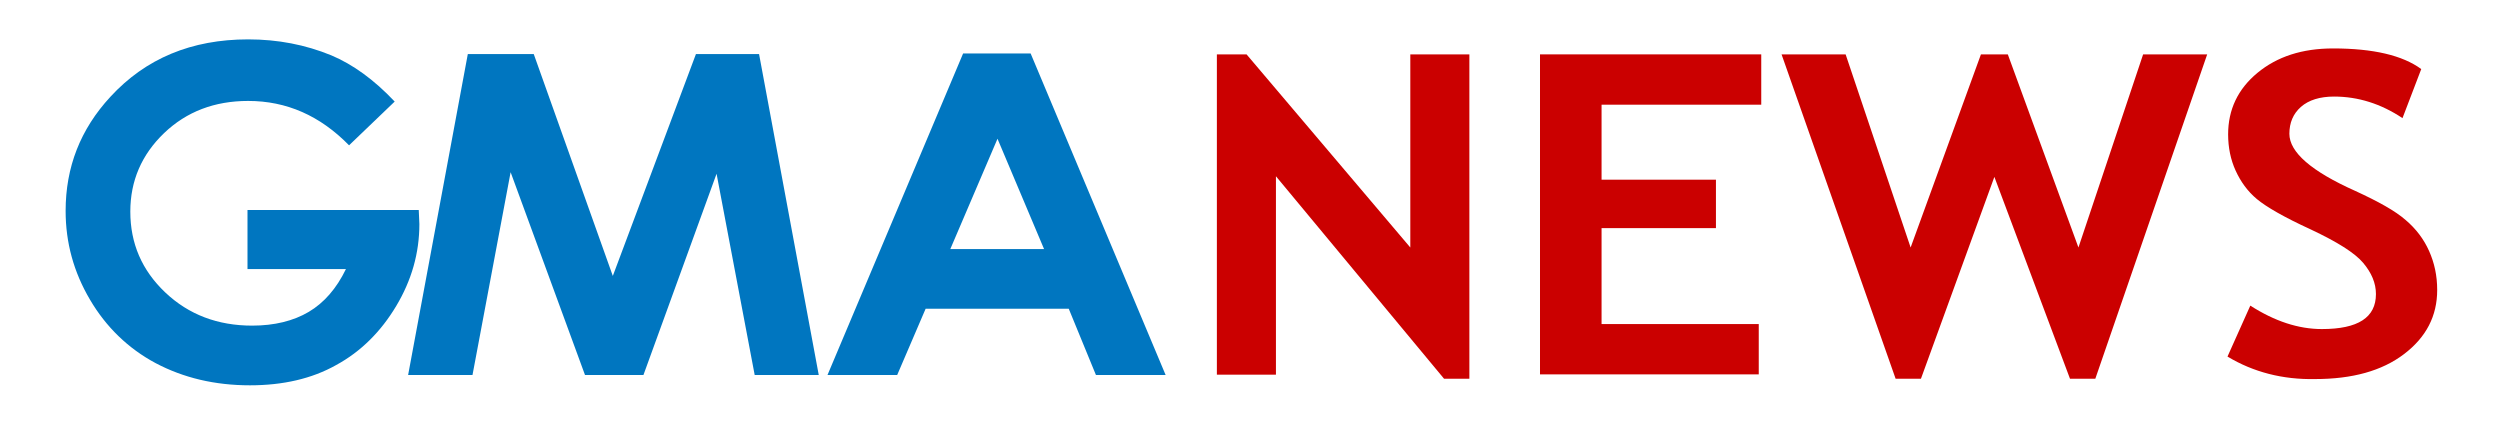
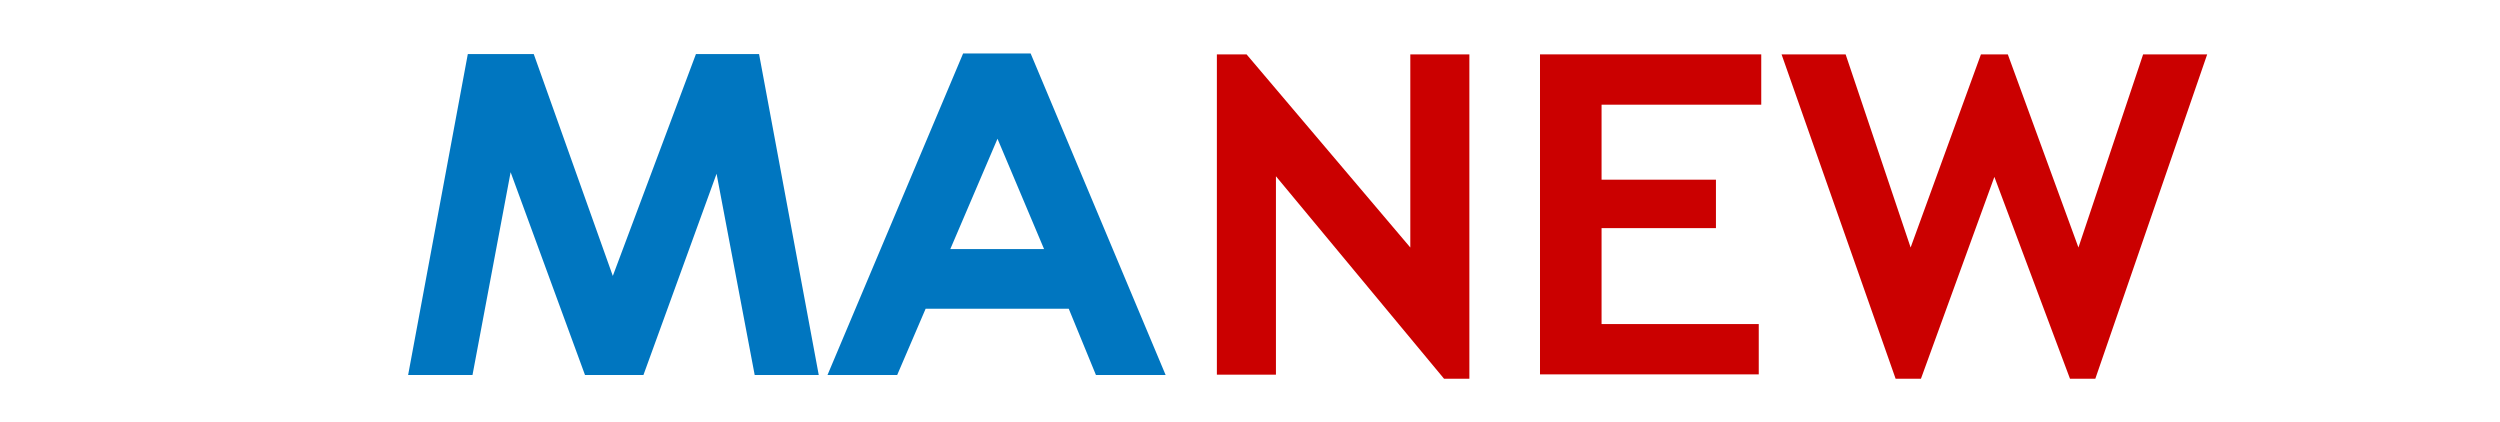
<svg xmlns="http://www.w3.org/2000/svg" version="1.1" id="Layer_1" x="0px" y="0px" viewBox="0 0 800 135" style="enable-background:new 0 0 800 135;" xml:space="preserve">
  <style type="text/css">
	.st0{fill:#0076C0;}
	.st1{fill:#CB0000;}
</style>
  <switch>
    <g>
      <g>
-         <path id="path2" class="st0" d="M126.3,32.5l-14.6,14c-9.3-9.5-20-14.2-32.3-14.2c-10.7,0-19.7,3.4-26.9,10.3     S41.7,57.9,41.7,67.7c0,10.2,3.7,18.8,11.2,25.9s16.8,10.6,27.8,10.6c7.1,0,13.2-1.5,18.1-4.4c4.9-2.9,8.9-7.5,11.9-13.7H79.2     V67.2H134l0.2,4.5c0,9.3-2.5,18-7.4,26.2s-11.3,14.6-19.2,18.9c-7.8,4.4-17.1,6.5-27.6,6.5c-11.3,0-21.3-2.4-30.2-7.1     c-8.8-4.7-15.9-11.6-21-20.3C23.6,87.1,21,77.7,21,67.5c0-14,4.7-26.1,14.3-36.5c11.3-12.3,26-18.4,44.1-18.4     c9.5,0,18.3,1.7,26.6,5.1C112.9,20.6,119.7,25.5,126.3,32.5z" />
        <polygon id="polygon6" class="st0" points="229.3,55.6 205.9,120 187.2,120 163.4,55.1 151.2,120 130.6,120 149.7,17.3      170.8,17.3 196.1,88.3 222.7,17.3 242.9,17.3 262,120 241.5,120    " />
        <path id="path21" class="st0" d="M308.2,17.1h21.6L373,120h-22.3L342,98.8h-45.8l-9.1,21.2h-22.3L308.2,17.1z M319.2,44.4     l-15.1,35.3h30L319.2,44.4z" />
      </g>
      <g>
        <path class="st1" d="M462.1,121.2l-53.8-64.8v63.5h-18.9V17.4h9.5l52.4,61.8V17.4h18.9v103.8H462.1z" />
        <path class="st1" d="M512.5,33.5v24h36.6V73h-36.6v30.7h50.3v16.1h-70V17.4h70.8v16.1H512.5z" />
        <path class="st1" d="M670.5,121.2h-8.1l-24.2-64.6l-23.5,64.6h-8.1L570.1,17.4h20.5l20.8,61.8l22.5-61.8h8.6l22.6,61.8l20.7-61.8     h20.5L670.5,121.2z" />
-         <path class="st1" d="M712.8,114.1l7.3-16.3c7.8,5,15.4,7.5,22.9,7.5c11.6,0,17.3-3.7,17.3-11.2c0-3.5-1.4-6.8-4.1-10     c-2.7-3.2-8.3-6.7-16.8-10.7c-8.5-3.9-14.2-7.2-17.2-9.7c-3-2.5-5.2-5.6-6.8-9.1c-1.6-3.5-2.4-7.4-2.4-11.6     c0-7.9,3.1-14.5,9.4-19.7c6.3-5.2,14.3-7.8,24.2-7.8c12.8,0,22.2,2.2,28.2,6.6l-6,15.7c-6.9-4.6-14.2-6.9-21.9-6.9     c-4.5,0-8.1,1.1-10.6,3.3c-2.5,2.2-3.7,5.1-3.7,8.6c0,5.9,7,12,21.1,18.3c7.4,3.4,12.8,6.4,16.1,9.3c3.3,2.8,5.8,6.1,7.5,9.9     c1.7,3.8,2.6,7.9,2.6,12.5c0,8.3-3.5,15.1-10.6,20.5c-7.1,5.4-16.6,8-28.5,8C730.5,121.5,721.1,119.1,712.8,114.1z" />
      </g>
    </g>
  </switch>
</svg>